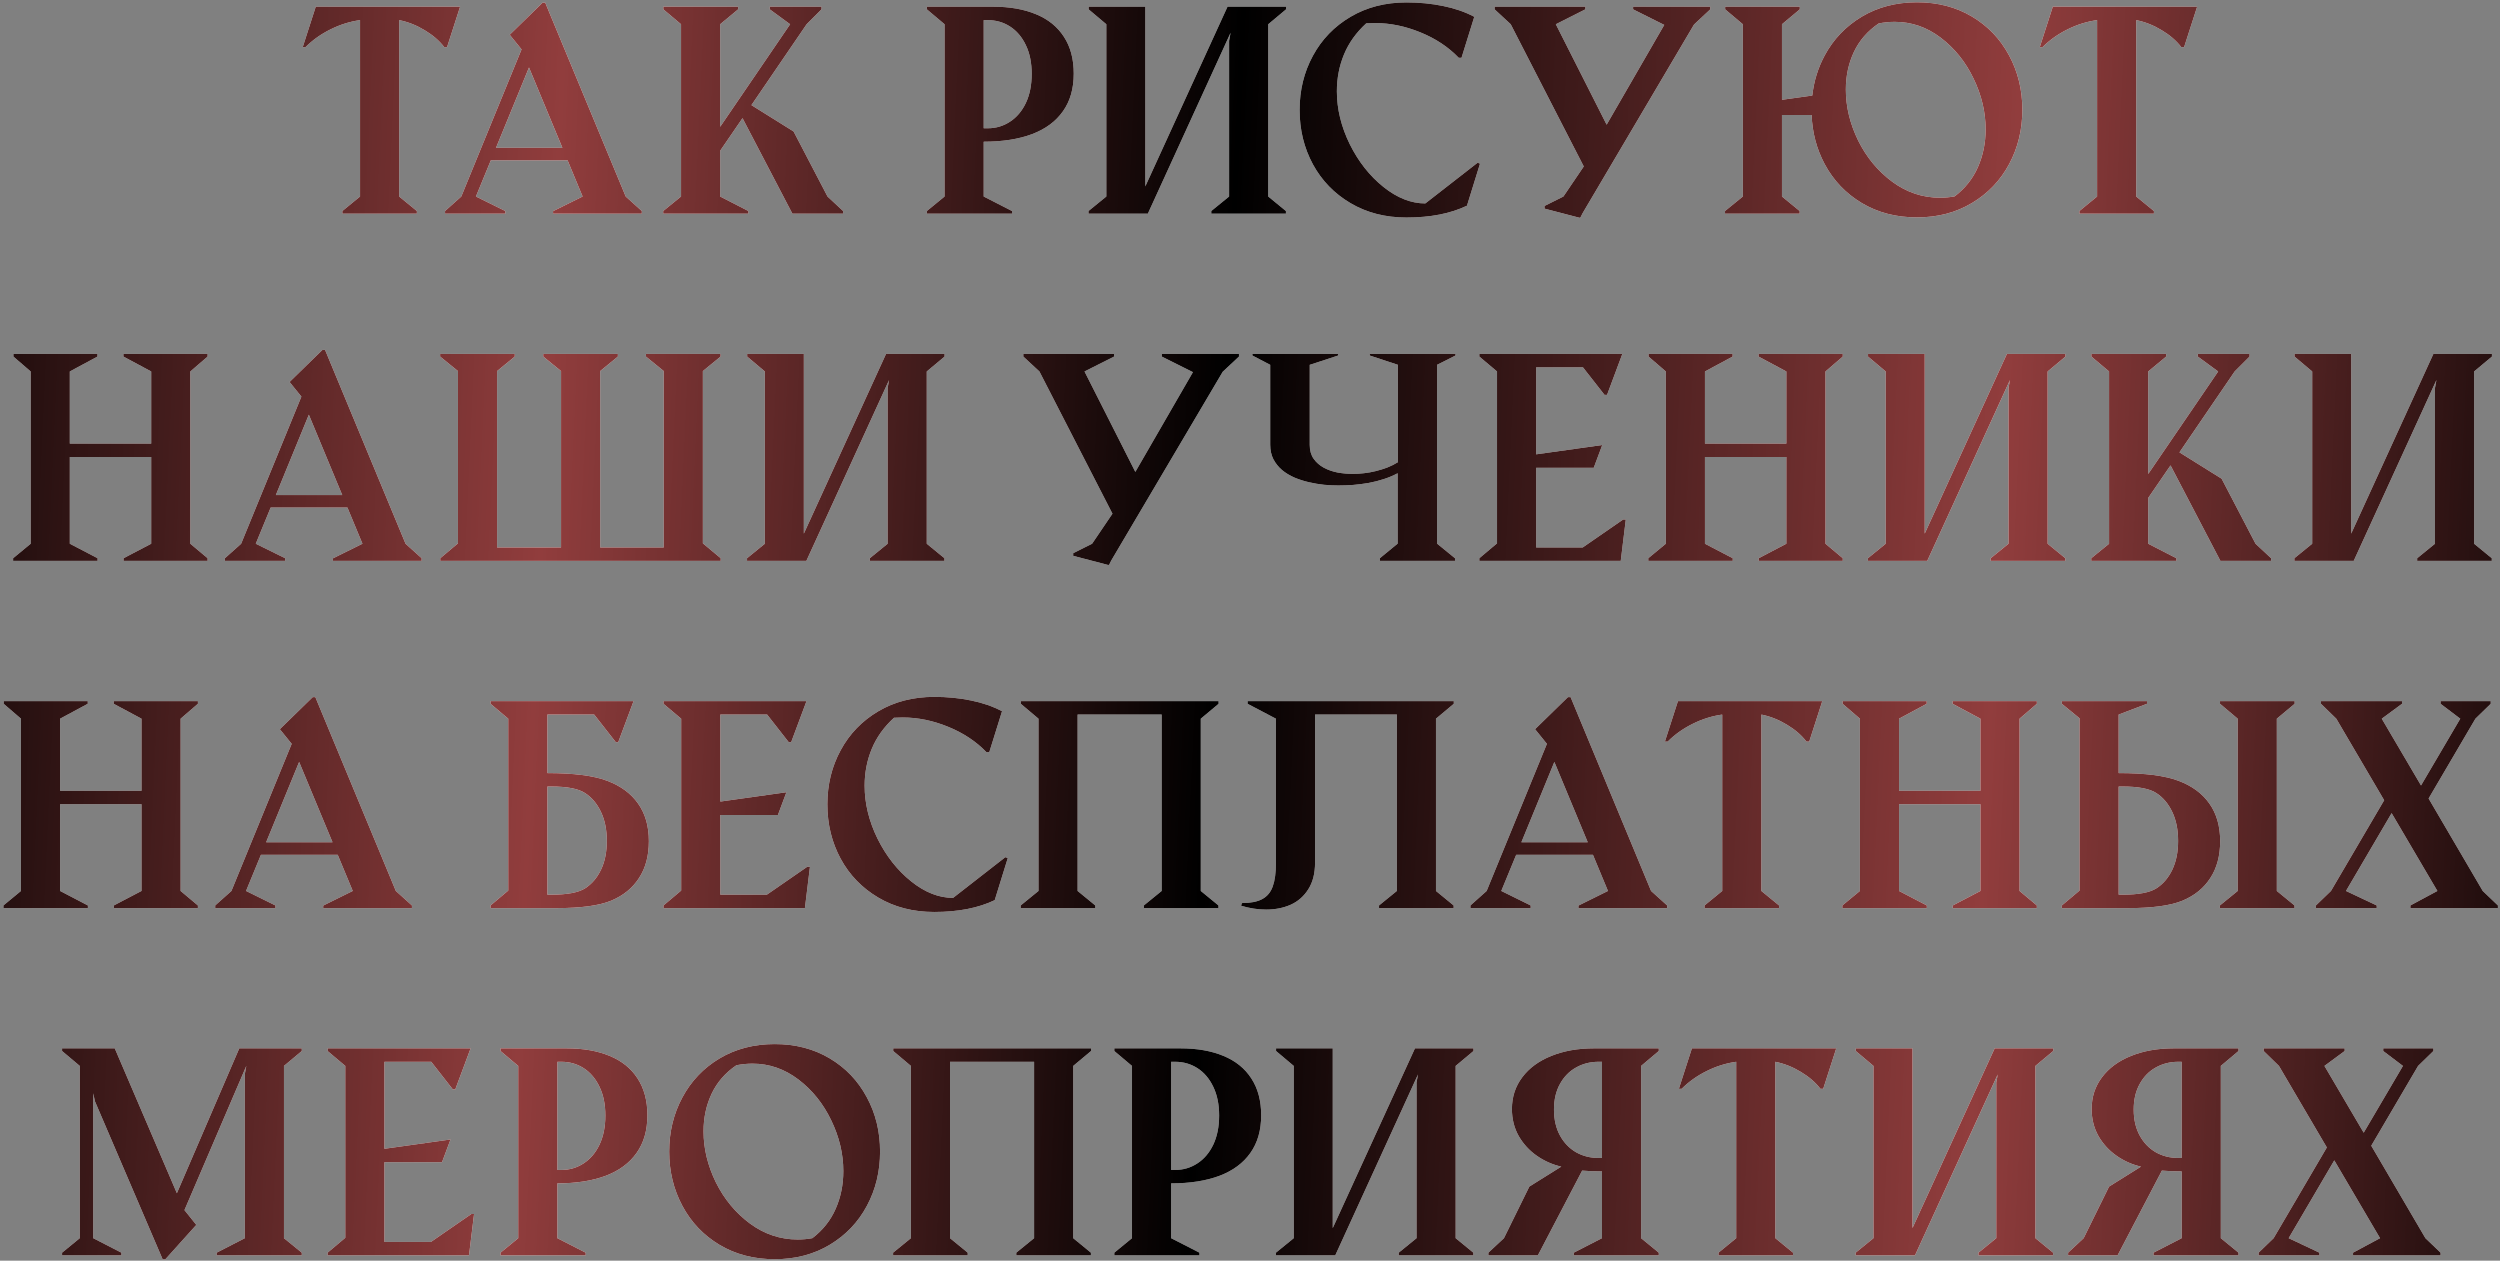
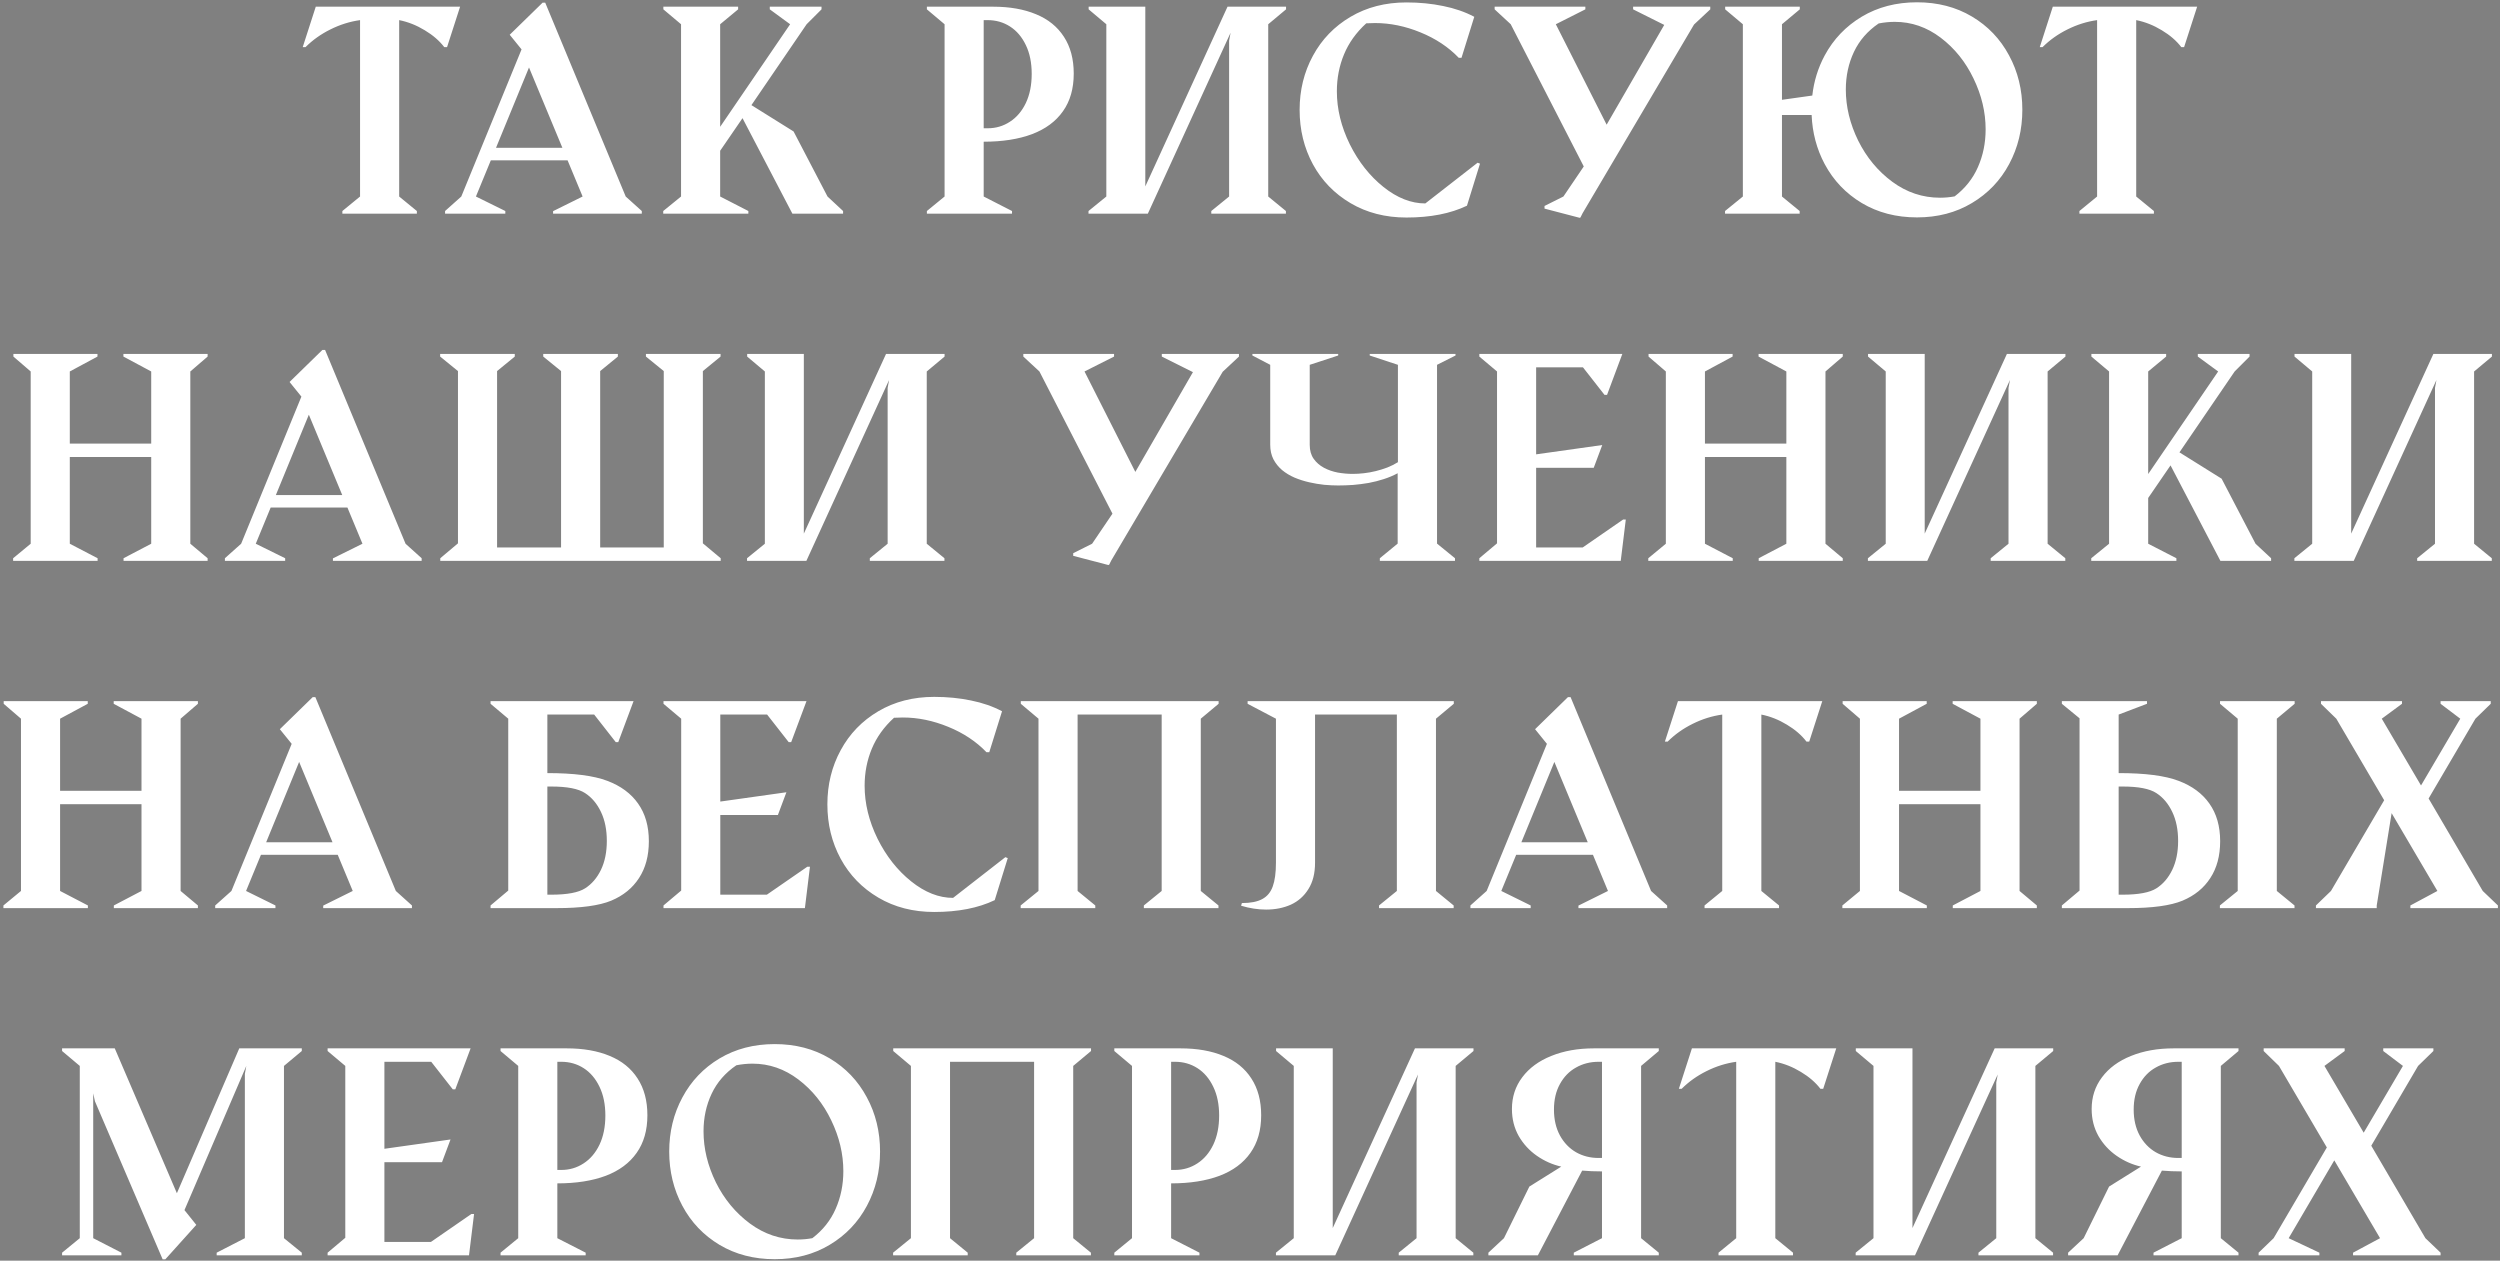
<svg xmlns="http://www.w3.org/2000/svg" width="468" height="236" viewBox="0 0 468 236" fill="none">
  <rect x="0" y="0" width="468" height="236" fill="#808080" stroke="none" />
-   <path d="M64.091 39.502L67.403 36.788V3.767C65.494 4.033 63.643 4.614 61.85 5.51C60.074 6.39 58.522 7.494 57.193 8.822H56.67L59.111 1.252H86.13L83.689 8.822H83.166C82.253 7.627 81.033 6.573 79.506 5.66C77.978 4.73 76.385 4.099 74.725 3.767V36.788L78.037 39.502V40H64.091V39.502ZM83.316 39.502L86.354 36.788L97.635 9.246L95.418 6.506L101.569 0.505H102.067L117.133 36.788L120.146 39.502V40H103.537V39.527L109.065 36.788L106.251 30.014H91.882L89.093 36.788L94.597 39.502V40H83.316V39.502ZM105.28 27.673L99.029 12.632L92.853 27.673H105.28ZM124.156 39.502L127.493 36.788V4.539L124.181 1.75V1.252H138.176V1.75L134.814 4.539V23.739L147.913 4.539L144.103 1.75V1.252H153.79V1.75L151 4.539L140.666 19.68L148.56 24.61L154.91 36.788L157.824 39.502V40H148.336L138.998 22.12L134.814 28.221V36.788L140.093 39.502V40H124.156V39.502ZM173.512 39.502L176.824 36.788V4.539L173.512 1.75V1.252H185.889C189.01 1.252 191.699 1.725 193.957 2.671C196.215 3.601 197.95 5.004 199.162 6.88C200.39 8.756 201.004 11.055 201.004 13.778C201.004 16.584 200.332 18.933 198.987 20.825C197.659 22.718 195.733 24.145 193.21 25.108C190.687 26.055 187.665 26.528 184.146 26.528V36.788L189.45 39.502V40H173.512V39.502ZM184.893 24.013C186.42 24.013 187.806 23.606 189.051 22.793C190.313 21.979 191.309 20.809 192.04 19.281C192.77 17.737 193.135 15.919 193.135 13.828C193.135 11.752 192.77 9.959 192.04 8.449C191.309 6.921 190.321 5.759 189.076 4.962C187.831 4.166 186.437 3.767 184.893 3.767H184.146V24.013H184.893ZM203.769 39.502L207.105 36.788V4.539L203.793 1.75V1.252H214.402V34.895L229.792 1.252H240.749V1.75L237.412 4.539V36.788L240.724 39.502V40H226.753V39.502L230.09 36.788V7.627L230.364 6.133L214.875 40H203.769V39.502ZM263.285 40.722C259.351 40.722 255.864 39.826 252.826 38.033C249.788 36.24 247.439 33.816 245.779 30.761C244.119 27.69 243.289 24.295 243.289 20.576C243.289 16.874 244.119 13.496 245.779 10.441C247.439 7.37 249.788 4.938 252.826 3.145C255.864 1.352 259.351 0.455 263.285 0.455C265.726 0.455 268.017 0.679 270.158 1.127C272.316 1.559 274.259 2.231 275.985 3.145L273.595 10.815H273.072C271.146 8.806 268.755 7.22 265.9 6.058C263.061 4.896 260.23 4.315 257.408 4.315C256.943 4.315 256.396 4.332 255.765 4.365C253.889 6.075 252.502 8.009 251.606 10.167C250.709 12.325 250.261 14.633 250.261 17.09C250.261 20.41 251.066 23.714 252.677 27.001C254.304 30.271 256.404 32.936 258.977 34.995C261.55 37.053 264.165 38.083 266.821 38.083L276.608 30.462L277.056 30.637L274.616 38.506C271.544 39.983 267.768 40.722 263.285 40.722ZM282.809 4.539L279.795 1.75V1.252H296.779V1.75L291.25 4.539L300.763 23.34L311.546 4.664L305.719 1.75V1.252H320.162V1.75L317.124 4.589L296.256 39.925L295.857 40.722L295.708 40.772L289.134 39.054V38.556L292.67 36.788L296.48 31.16L282.809 4.539ZM322.926 39.502L326.263 36.788V4.539L322.951 1.75V1.252H336.921V1.75L333.584 4.539V18.684L339.262 17.887C339.561 15.214 340.333 12.715 341.578 10.391C343.222 7.336 345.538 4.913 348.526 3.12C351.531 1.327 354.976 0.43 358.86 0.43C362.729 0.43 366.157 1.318 369.145 3.095C372.133 4.871 374.449 7.295 376.093 10.366C377.753 13.421 378.583 16.816 378.583 20.551C378.583 24.253 377.761 27.64 376.118 30.711C374.474 33.783 372.15 36.215 369.145 38.008C366.157 39.801 362.729 40.697 358.86 40.697C354.976 40.697 351.531 39.801 348.526 38.008C345.538 36.215 343.222 33.783 341.578 30.711C340.084 27.906 339.271 24.843 339.138 21.523H333.584V36.788L336.896 39.502V40H322.926V39.502ZM365.908 36.763C367.867 35.269 369.319 33.442 370.266 31.284C371.229 29.109 371.71 26.752 371.71 24.212C371.71 20.991 370.955 17.82 369.444 14.699C367.95 11.578 365.899 9.03 363.293 7.054C360.687 5.079 357.823 4.091 354.702 4.091C353.722 4.091 352.718 4.19 351.688 4.39C349.613 5.801 348.069 7.577 347.057 9.719C346.044 11.86 345.538 14.21 345.538 16.766C345.538 19.987 346.31 23.174 347.854 26.329C349.414 29.466 351.539 32.031 354.229 34.023C356.935 36.016 359.915 37.012 363.168 37.012C364.098 37.012 365.011 36.929 365.908 36.763ZM389.266 39.502L392.578 36.788V3.767C390.669 4.033 388.818 4.614 387.025 5.51C385.249 6.39 383.696 7.494 382.368 8.822H381.845L384.286 1.252H411.305L408.864 8.822H408.341C407.428 7.627 406.208 6.573 404.681 5.66C403.153 4.73 401.56 4.099 399.899 3.767V36.788L403.211 39.502V40H389.266V39.502ZM2.458 104.502L5.745 101.788V69.539L2.508 66.75V66.252H18.246V66.75L13.066 69.539V83.036H28.307V69.539L23.102 66.75V66.252H38.865V66.75L35.628 69.539V101.788L38.865 104.502V105H23.127V104.502L28.307 101.788V85.551H13.066V101.788L18.271 104.502V105H2.458V104.502ZM42.102 104.502L45.141 101.788L56.421 74.246L54.205 71.506L60.356 65.505H60.854L75.92 101.788L78.933 104.502V105H62.323V104.527L67.852 101.788L65.038 95.014H50.669L47.88 101.788L53.383 104.502V105H42.102V104.502ZM64.066 92.673L57.816 77.632L51.64 92.673H64.066ZM82.394 66.75V66.252H96.365V66.75L93.053 69.464V102.485H105.031V69.464L101.694 66.75V66.252H115.664V66.75L112.352 69.464V102.485H124.255V69.464L120.918 66.75V66.252H134.889V66.75L131.577 69.464V101.713L134.914 104.502V105H82.419V104.502L85.731 101.713V69.464L82.394 66.75ZM139.844 104.502L143.181 101.788V69.539L139.869 66.75V66.252H150.478V99.895L165.867 66.252H176.824V66.75L173.487 69.539V101.788L176.799 104.502V105H162.829V104.502L166.166 101.788V72.627L166.44 71.133L150.951 105H139.844V104.502ZM194.58 69.539L191.566 66.75V66.252H208.55V66.75L203.021 69.539L212.534 88.34L223.317 69.664L217.49 66.75V66.252H231.933V66.75L228.895 69.589L208.027 104.925L207.628 105.722L207.479 105.772L200.905 104.054V103.556L204.441 101.788L208.251 96.16L194.58 69.539ZM269.013 101.763L272.375 104.502V105H258.305V104.502L261.642 101.763V88.589C260.845 89.021 259.981 89.386 259.052 89.685C258.139 89.984 257.192 90.225 256.213 90.407C255.25 90.573 254.279 90.698 253.299 90.781C252.336 90.847 251.407 90.88 250.51 90.88C249.713 90.88 248.842 90.839 247.896 90.756C246.966 90.656 246.028 90.499 245.082 90.283C244.135 90.067 243.222 89.776 242.342 89.411C241.462 89.029 240.682 88.556 240.001 87.992C239.337 87.427 238.798 86.755 238.383 85.975C237.984 85.194 237.785 84.281 237.785 83.235V68.294L234.448 66.551V66.252H250.51V66.551L245.181 68.294V83.285C245.181 84.331 245.43 85.203 245.928 85.9C246.426 86.597 247.065 87.153 247.846 87.568C248.626 87.983 249.489 88.282 250.436 88.465C251.398 88.631 252.328 88.714 253.225 88.714C253.889 88.714 254.586 88.672 255.316 88.589C256.063 88.506 256.802 88.374 257.533 88.191C258.28 88.008 259.002 87.784 259.699 87.519C260.413 87.236 261.077 86.904 261.691 86.522V68.294L256.412 66.551V66.252H272.474V66.551L269.013 68.294V101.763ZM276.932 104.502L280.244 101.713V69.539L276.932 66.75V66.252H303.702L300.838 73.922H300.365L296.331 68.767H287.565V85.053L299.941 83.31L298.348 87.568H287.565V102.485H296.281L303.851 97.255H304.349L303.403 105H276.932V104.502ZM308.558 104.502L311.845 101.788V69.539L308.607 66.75V66.252H324.346V66.75L319.166 69.539V83.036H334.406V69.539L329.202 66.75V66.252H344.965V66.75L341.728 69.539V101.788L344.965 104.502V105H329.227V104.502L334.406 101.788V85.551H319.166V101.788L324.371 104.502V105H308.558V104.502ZM349.671 104.502L353.008 101.788V69.539L349.696 66.75V66.252H360.305V99.895L375.694 66.252H386.651V66.75L383.314 69.539V101.788L386.626 104.502V105H372.656V104.502L375.993 101.788V72.627L376.267 71.133L360.778 105H349.671V104.502ZM391.482 104.502L394.819 101.788V69.539L391.507 66.75V66.252H405.502V66.75L402.141 69.539V88.739L415.239 69.539L411.429 66.75V66.252H421.116V66.75L418.327 69.539L407.993 84.68L415.887 89.61L422.237 101.788L425.15 104.502V105H415.663L406.324 87.12L402.141 93.221V101.788L407.42 104.502V105H391.482V104.502ZM429.508 104.502L432.845 101.788V69.539L429.533 66.75V66.252H440.142V99.895L455.531 66.252H466.488V66.75L463.151 69.539V101.788L466.463 104.502V105H452.493V104.502L455.83 101.788V72.627L456.104 71.133L440.615 105H429.508V104.502ZM0.64 169.502L3.927 166.788V134.539L0.69 131.75V131.252H16.428V131.75L11.248 134.539V148.036H26.489V134.539L21.284 131.75V131.252H37.047V131.75L33.81 134.539V166.788L37.047 169.502V170H21.309V169.502L26.489 166.788V150.551H11.248V166.788L16.453 169.502V170H0.64V169.502ZM40.285 169.502L43.323 166.788L54.603 139.246L52.387 136.506L58.538 130.505H59.036L74.102 166.788L77.115 169.502V170H60.505V169.527L66.034 166.788L63.22 160.014H48.851L46.062 166.788L51.565 169.502V170H40.285V169.502ZM62.248 157.673L55.998 142.632L49.822 157.673H62.248ZM91.832 131.252H118.603L115.739 138.922H115.266L111.231 133.767H102.466V144.724C107.413 144.724 111.148 145.206 113.672 146.168C116.195 147.115 118.121 148.534 119.449 150.427C120.794 152.319 121.466 154.668 121.466 157.474C121.466 160.197 120.852 162.496 119.624 164.372C118.412 166.248 116.677 167.659 114.419 168.605C112.161 169.535 108.758 170 104.209 170H91.832V169.502L95.144 166.713V134.539L91.832 131.75V131.252ZM103.213 147.239H102.466V167.485H103.213C106.185 167.485 108.293 167.086 109.538 166.29C110.783 165.493 111.771 164.339 112.501 162.828C113.232 161.301 113.597 159.5 113.597 157.424C113.597 155.333 113.232 153.523 112.501 151.996C111.771 150.452 110.775 149.273 109.513 148.459C108.268 147.646 106.168 147.239 103.213 147.239ZM124.206 169.502L127.518 166.713V134.539L124.206 131.75V131.252H150.976L148.112 138.922H147.639L143.604 133.767H134.839V150.053L147.215 148.31L145.622 152.568H134.839V167.485H143.555L151.125 162.255H151.623L150.677 170H124.206V169.502ZM174.882 170.722C170.947 170.722 167.461 169.826 164.423 168.033C161.385 166.24 159.036 163.816 157.375 160.761C155.715 157.69 154.885 154.295 154.885 150.576C154.885 146.874 155.715 143.496 157.375 140.441C159.036 137.37 161.385 134.938 164.423 133.145C167.461 131.352 170.947 130.455 174.882 130.455C177.322 130.455 179.613 130.679 181.755 131.127C183.913 131.559 185.855 132.231 187.582 133.145L185.191 140.814H184.668C182.743 138.806 180.352 137.22 177.497 136.058C174.658 134.896 171.827 134.315 169.005 134.315C168.54 134.315 167.992 134.332 167.361 134.365C165.485 136.075 164.099 138.009 163.203 140.167C162.306 142.325 161.858 144.633 161.858 147.09C161.858 150.41 162.663 153.714 164.273 157.001C165.9 160.271 168 162.936 170.574 164.995C173.147 167.053 175.762 168.083 178.418 168.083L188.205 160.462L188.653 160.637L186.212 168.506C183.141 169.983 179.364 170.722 174.882 170.722ZM191.068 169.502L194.405 166.788V134.539L191.093 131.75V131.252H228.123V131.75L224.786 134.539V166.788L228.098 169.502V170H214.128V169.502L217.465 166.788V133.767H201.727V166.788L205.039 169.502V170H191.068V169.502ZM258.155 169.502L261.492 166.788V133.767H246.177V161.508C246.177 163.484 245.762 165.127 244.932 166.439C244.119 167.75 243.023 168.722 241.645 169.353C240.267 169.967 238.723 170.274 237.013 170.274C235.486 170.274 233.925 170.033 232.332 169.552L232.481 169.054C234.108 169.054 235.378 168.805 236.291 168.307C237.221 167.809 237.876 167.02 238.258 165.941C238.657 164.845 238.856 163.368 238.856 161.508V134.539L233.552 131.75V131.252H272.15V131.75L268.813 134.539V166.788L272.125 169.502V170H258.155V169.502ZM275.263 169.502L278.301 166.788L289.582 139.246L287.366 136.506L293.517 130.505H294.015L309.081 166.788L312.094 169.502V170H295.484V169.527L301.012 166.788L298.198 160.014H283.83L281.041 166.788L286.544 169.502V170H275.263V169.502ZM297.227 157.673L290.977 142.632L284.801 157.673H297.227ZM319.091 169.502L322.403 166.788V133.767C320.494 134.033 318.643 134.614 316.85 135.51C315.074 136.39 313.521 137.494 312.193 138.822H311.67L314.111 131.252H341.13L338.689 138.822H338.167C337.253 137.627 336.033 136.573 334.506 135.66C332.979 134.73 331.385 134.099 329.725 133.767V166.788L333.037 169.502V170H319.091V169.502ZM344.89 169.502L348.177 166.788V134.539L344.94 131.75V131.252H360.678V131.75L355.499 134.539V148.036H370.739V134.539L365.534 131.75V131.252H381.297V131.75L378.06 134.539V166.788L381.297 169.502V170H365.559V169.502L370.739 166.788V150.551H355.499V166.788L360.703 169.502V170H344.89V169.502ZM415.563 169.502L418.9 166.788V134.539L415.588 131.75V131.252H429.558V131.75L426.221 134.539V166.788L429.533 169.502V170H415.563V169.502ZM385.979 131.75V131.252H401.917V131.75L396.612 133.767V144.724C401.56 144.724 405.295 145.206 407.818 146.168C410.342 147.115 412.268 148.534 413.596 150.427C414.94 152.319 415.613 154.668 415.613 157.474C415.613 160.197 414.999 162.496 413.77 164.372C412.558 166.248 410.823 167.659 408.565 168.605C406.308 169.535 402.904 170 398.355 170H385.979V169.502L389.291 166.713V134.464L385.979 131.75ZM397.359 147.239H396.612V167.485H397.359C400.331 167.485 402.439 167.086 403.685 166.29C404.93 165.493 405.917 164.339 406.648 162.828C407.378 161.301 407.744 159.5 407.744 157.424C407.744 155.333 407.378 153.523 406.648 151.996C405.917 150.452 404.921 149.273 403.66 148.459C402.415 147.646 400.314 147.239 397.359 147.239ZM433.542 169.502L436.356 166.788L446.317 149.804L437.353 134.539L434.489 131.75V131.252H449.654V131.75L445.869 134.539L453.215 147.04L460.562 134.539L456.876 131.75V131.252H466.264V131.75L463.4 134.539L454.635 149.48L464.77 166.788L467.609 169.502V170H451.223V169.502L456.278 166.788L447.712 152.22L439.17 166.788L444.923 169.502V170H433.542V169.502ZM17.773 206.163L17.449 204.669V231.788L22.729 234.502V235H11.622V234.502L14.934 231.788V199.539L11.622 196.75V196.252H21.483L33.113 223.371L44.792 196.252H56.496V196.75L53.159 199.539V231.788L56.496 234.502V235H40.559V234.502L45.838 231.788V201.033L46.112 199.539L34.532 226.533L36.748 229.297L30.946 235.747H30.448L17.773 206.163ZM61.327 234.502L64.639 231.713V199.539L61.327 196.75V196.252H88.097L85.233 203.922H84.76L80.726 198.767H71.96V215.053L84.337 213.31L82.743 217.568H71.96V232.485H80.676L88.247 227.255H88.745L87.798 235H61.327V234.502ZM93.7 234.502L97.012 231.788V199.539L93.7 196.75V196.252H106.077C109.198 196.252 111.887 196.725 114.145 197.671C116.403 198.601 118.138 200.004 119.35 201.88C120.578 203.756 121.192 206.055 121.192 208.778C121.192 211.583 120.52 213.933 119.175 215.825C117.847 217.718 115.921 219.146 113.398 220.108C110.875 221.055 107.853 221.528 104.333 221.528V231.788L109.638 234.502V235H93.7V234.502ZM105.081 219.013C106.608 219.013 107.994 218.606 109.239 217.792C110.501 216.979 111.497 215.809 112.228 214.281C112.958 212.737 113.323 210.919 113.323 208.828C113.323 206.752 112.958 204.959 112.228 203.449C111.497 201.921 110.509 200.759 109.264 199.962C108.019 199.166 106.625 198.767 105.081 198.767H104.333V219.013H105.081ZM145.024 235.722C141.139 235.722 137.694 234.826 134.689 233.033C131.701 231.24 129.385 228.808 127.742 225.736C126.098 222.665 125.276 219.278 125.276 215.576C125.276 211.874 126.098 208.496 127.742 205.441C129.385 202.37 131.701 199.938 134.689 198.145C137.694 196.352 141.139 195.455 145.024 195.455C148.892 195.455 152.32 196.343 155.309 198.12C158.297 199.896 160.613 202.32 162.256 205.391C163.917 208.446 164.747 211.841 164.747 215.576C164.747 219.278 163.925 222.665 162.281 225.736C160.638 228.808 158.313 231.24 155.309 233.033C152.32 234.826 148.892 235.722 145.024 235.722ZM152.071 231.788C154.03 230.293 155.483 228.467 156.429 226.309C157.392 224.134 157.874 221.777 157.874 219.237C157.874 216.016 157.118 212.845 155.607 209.724C154.113 206.603 152.063 204.055 149.457 202.079C146.85 200.104 143.986 199.116 140.865 199.116C139.886 199.116 138.881 199.215 137.852 199.415C135.777 200.826 134.233 202.602 133.22 204.744C132.208 206.885 131.701 209.234 131.701 211.791C131.701 215.012 132.473 218.199 134.017 221.354C135.578 224.491 137.703 227.056 140.392 229.048C143.098 231.041 146.078 232.037 149.332 232.037C150.262 232.037 151.175 231.954 152.071 231.788ZM167.187 234.502L170.524 231.788V199.539L167.212 196.75V196.252H204.242V196.75L200.905 199.539V231.788L204.217 234.502V235H190.247V234.502L193.583 231.788V198.767H177.845V231.788L181.157 234.502V235H167.187V234.502ZM208.6 234.502L211.912 231.788V199.539L208.6 196.75V196.252H220.976C224.097 196.252 226.787 196.725 229.044 197.671C231.302 198.601 233.037 200.004 234.249 201.88C235.478 203.756 236.092 206.055 236.092 208.778C236.092 211.583 235.419 213.933 234.075 215.825C232.747 217.718 230.821 219.146 228.297 220.108C225.774 221.055 222.752 221.528 219.233 221.528V231.788L224.537 234.502V235H208.6V234.502ZM219.98 219.013C221.507 219.013 222.894 218.606 224.139 217.792C225.4 216.979 226.396 215.809 227.127 214.281C227.857 212.737 228.223 210.919 228.223 208.828C228.223 206.752 227.857 204.959 227.127 203.449C226.396 201.921 225.409 200.759 224.164 199.962C222.918 199.166 221.524 198.767 219.98 198.767H219.233V219.013H219.98ZM238.856 234.502L242.193 231.788V199.539L238.881 196.75V196.252H249.489V229.895L264.879 196.252H275.836V196.75L272.499 199.539V231.788L275.811 234.502V235H261.841V234.502L265.178 231.788V202.627L265.452 201.133L249.962 235H238.856V234.502ZM310.525 234.502V235H294.612V234.502L299.892 231.788V219.287C298.58 219.287 297.343 219.237 296.181 219.137L287.889 235H278.625V234.502L281.539 231.788L286.295 222.125L292.271 218.39C290.645 218.025 289.125 217.353 287.714 216.373C286.303 215.394 285.166 214.157 284.303 212.663C283.456 211.152 283.033 209.467 283.033 207.607C283.033 205.35 283.68 203.366 284.975 201.656C286.27 199.929 288.08 198.601 290.404 197.671C292.728 196.725 295.393 196.252 298.397 196.252H310.525V196.75L307.213 199.539V231.788L310.525 234.502ZM299.244 216.771H299.892V198.767H299.244C297.7 198.767 296.297 199.124 295.036 199.838C293.774 200.535 292.77 201.564 292.022 202.926C291.275 204.271 290.902 205.864 290.902 207.707C290.902 209.566 291.275 211.185 292.022 212.563C292.77 213.924 293.774 214.97 295.036 215.701C296.297 216.415 297.7 216.771 299.244 216.771ZM321.706 234.502L325.018 231.788V198.767C323.109 199.033 321.258 199.614 319.465 200.51C317.688 201.39 316.136 202.494 314.808 203.822H314.285L316.726 196.252H343.745L341.304 203.822H340.781C339.868 202.627 338.648 201.573 337.121 200.66C335.593 199.73 334 199.099 332.339 198.767V231.788L335.651 234.502V235H321.706V234.502ZM347.38 234.502L350.717 231.788V199.539L347.405 196.75V196.252H358.014V229.895L373.403 196.252H384.36V196.75L381.023 199.539V231.788L384.335 234.502V235H370.365V234.502L373.702 231.788V202.627L373.976 201.133L358.487 235H347.38V234.502ZM419.049 234.502V235H403.137V234.502L408.416 231.788V219.287C407.104 219.287 405.868 219.237 404.706 219.137L396.413 235H387.149V234.502L390.063 231.788L394.819 222.125L400.796 218.39C399.169 218.025 397.65 217.353 396.239 216.373C394.828 215.394 393.69 214.157 392.827 212.663C391.98 211.152 391.557 209.467 391.557 207.607C391.557 205.35 392.205 203.366 393.5 201.656C394.794 199.929 396.604 198.601 398.928 197.671C401.252 196.725 403.917 196.252 406.922 196.252H419.049V196.75L415.737 199.539V231.788L419.049 234.502ZM407.769 216.771H408.416V198.767H407.769C406.225 198.767 404.822 199.124 403.56 199.838C402.298 200.535 401.294 201.564 400.547 202.926C399.8 204.271 399.426 205.864 399.426 207.707C399.426 209.566 399.8 211.185 400.547 212.563C401.294 213.924 402.298 214.97 403.56 215.701C404.822 216.415 406.225 216.771 407.769 216.771ZM422.81 234.502L425.624 231.788L435.584 214.804L426.62 199.539L423.756 196.75V196.252H438.921V196.75L435.136 199.539L442.482 212.04L449.829 199.539L446.143 196.75V196.252H455.531V196.75L452.667 199.539L443.902 214.48L454.037 231.788L456.876 234.502V235H440.49V234.502L445.545 231.788L436.979 217.22L428.438 231.788L434.19 234.502V235H422.81V234.502Z" fill="white" />
-   <path d="M64.091 39.502L67.403 36.788V3.767C65.494 4.033 63.643 4.614 61.85 5.51C60.074 6.39 58.522 7.494 57.193 8.822H56.67L59.111 1.252H86.13L83.689 8.822H83.166C82.253 7.627 81.033 6.573 79.506 5.66C77.978 4.73 76.385 4.099 74.725 3.767V36.788L78.037 39.502V40H64.091V39.502ZM83.316 39.502L86.354 36.788L97.635 9.246L95.418 6.506L101.569 0.505H102.067L117.133 36.788L120.146 39.502V40H103.537V39.527L109.065 36.788L106.251 30.014H91.882L89.093 36.788L94.597 39.502V40H83.316V39.502ZM105.28 27.673L99.029 12.632L92.853 27.673H105.28ZM124.156 39.502L127.493 36.788V4.539L124.181 1.75V1.252H138.176V1.75L134.814 4.539V23.739L147.913 4.539L144.103 1.75V1.252H153.79V1.75L151 4.539L140.666 19.68L148.56 24.61L154.91 36.788L157.824 39.502V40H148.336L138.998 22.12L134.814 28.221V36.788L140.093 39.502V40H124.156V39.502ZM173.512 39.502L176.824 36.788V4.539L173.512 1.75V1.252H185.889C189.01 1.252 191.699 1.725 193.957 2.671C196.215 3.601 197.95 5.004 199.162 6.88C200.39 8.756 201.004 11.055 201.004 13.778C201.004 16.584 200.332 18.933 198.987 20.825C197.659 22.718 195.733 24.145 193.21 25.108C190.687 26.055 187.665 26.528 184.146 26.528V36.788L189.45 39.502V40H173.512V39.502ZM184.893 24.013C186.42 24.013 187.806 23.606 189.051 22.793C190.313 21.979 191.309 20.809 192.04 19.281C192.77 17.737 193.135 15.919 193.135 13.828C193.135 11.752 192.77 9.959 192.04 8.449C191.309 6.921 190.321 5.759 189.076 4.962C187.831 4.166 186.437 3.767 184.893 3.767H184.146V24.013H184.893ZM203.769 39.502L207.105 36.788V4.539L203.793 1.75V1.252H214.402V34.895L229.792 1.252H240.749V1.75L237.412 4.539V36.788L240.724 39.502V40H226.753V39.502L230.09 36.788V7.627L230.364 6.133L214.875 40H203.769V39.502ZM263.285 40.722C259.351 40.722 255.864 39.826 252.826 38.033C249.788 36.24 247.439 33.816 245.779 30.761C244.119 27.69 243.289 24.295 243.289 20.576C243.289 16.874 244.119 13.496 245.779 10.441C247.439 7.37 249.788 4.938 252.826 3.145C255.864 1.352 259.351 0.455 263.285 0.455C265.726 0.455 268.017 0.679 270.158 1.127C272.316 1.559 274.259 2.231 275.985 3.145L273.595 10.815H273.072C271.146 8.806 268.755 7.22 265.9 6.058C263.061 4.896 260.23 4.315 257.408 4.315C256.943 4.315 256.396 4.332 255.765 4.365C253.889 6.075 252.502 8.009 251.606 10.167C250.709 12.325 250.261 14.633 250.261 17.09C250.261 20.41 251.066 23.714 252.677 27.001C254.304 30.271 256.404 32.936 258.977 34.995C261.55 37.053 264.165 38.083 266.821 38.083L276.608 30.462L277.056 30.637L274.616 38.506C271.544 39.983 267.768 40.722 263.285 40.722ZM282.809 4.539L279.795 1.75V1.252H296.779V1.75L291.25 4.539L300.763 23.34L311.546 4.664L305.719 1.75V1.252H320.162V1.75L317.124 4.589L296.256 39.925L295.857 40.722L295.708 40.772L289.134 39.054V38.556L292.67 36.788L296.48 31.16L282.809 4.539ZM322.926 39.502L326.263 36.788V4.539L322.951 1.75V1.252H336.921V1.75L333.584 4.539V18.684L339.262 17.887C339.561 15.214 340.333 12.715 341.578 10.391C343.222 7.336 345.538 4.913 348.526 3.12C351.531 1.327 354.976 0.43 358.86 0.43C362.729 0.43 366.157 1.318 369.145 3.095C372.133 4.871 374.449 7.295 376.093 10.366C377.753 13.421 378.583 16.816 378.583 20.551C378.583 24.253 377.761 27.64 376.118 30.711C374.474 33.783 372.15 36.215 369.145 38.008C366.157 39.801 362.729 40.697 358.86 40.697C354.976 40.697 351.531 39.801 348.526 38.008C345.538 36.215 343.222 33.783 341.578 30.711C340.084 27.906 339.271 24.843 339.138 21.523H333.584V36.788L336.896 39.502V40H322.926V39.502ZM365.908 36.763C367.867 35.269 369.319 33.442 370.266 31.284C371.229 29.109 371.71 26.752 371.71 24.212C371.71 20.991 370.955 17.82 369.444 14.699C367.95 11.578 365.899 9.03 363.293 7.054C360.687 5.079 357.823 4.091 354.702 4.091C353.722 4.091 352.718 4.19 351.688 4.39C349.613 5.801 348.069 7.577 347.057 9.719C346.044 11.86 345.538 14.21 345.538 16.766C345.538 19.987 346.31 23.174 347.854 26.329C349.414 29.466 351.539 32.031 354.229 34.023C356.935 36.016 359.915 37.012 363.168 37.012C364.098 37.012 365.011 36.929 365.908 36.763ZM389.266 39.502L392.578 36.788V3.767C390.669 4.033 388.818 4.614 387.025 5.51C385.249 6.39 383.696 7.494 382.368 8.822H381.845L384.286 1.252H411.305L408.864 8.822H408.341C407.428 7.627 406.208 6.573 404.681 5.66C403.153 4.73 401.56 4.099 399.899 3.767V36.788L403.211 39.502V40H389.266V39.502ZM2.458 104.502L5.745 101.788V69.539L2.508 66.75V66.252H18.246V66.75L13.066 69.539V83.036H28.307V69.539L23.102 66.75V66.252H38.865V66.75L35.628 69.539V101.788L38.865 104.502V105H23.127V104.502L28.307 101.788V85.551H13.066V101.788L18.271 104.502V105H2.458V104.502ZM42.102 104.502L45.141 101.788L56.421 74.246L54.205 71.506L60.356 65.505H60.854L75.92 101.788L78.933 104.502V105H62.323V104.527L67.852 101.788L65.038 95.014H50.669L47.88 101.788L53.383 104.502V105H42.102V104.502ZM64.066 92.673L57.816 77.632L51.64 92.673H64.066ZM82.394 66.75V66.252H96.365V66.75L93.053 69.464V102.485H105.031V69.464L101.694 66.75V66.252H115.664V66.75L112.352 69.464V102.485H124.255V69.464L120.918 66.75V66.252H134.889V66.75L131.577 69.464V101.713L134.914 104.502V105H82.419V104.502L85.731 101.713V69.464L82.394 66.75ZM139.844 104.502L143.181 101.788V69.539L139.869 66.75V66.252H150.478V99.895L165.867 66.252H176.824V66.75L173.487 69.539V101.788L176.799 104.502V105H162.829V104.502L166.166 101.788V72.627L166.44 71.133L150.951 105H139.844V104.502ZM194.58 69.539L191.566 66.75V66.252H208.55V66.75L203.021 69.539L212.534 88.34L223.317 69.664L217.49 66.75V66.252H231.933V66.75L228.895 69.589L208.027 104.925L207.628 105.722L207.479 105.772L200.905 104.054V103.556L204.441 101.788L208.251 96.16L194.58 69.539ZM269.013 101.763L272.375 104.502V105H258.305V104.502L261.642 101.763V88.589C260.845 89.021 259.981 89.386 259.052 89.685C258.139 89.984 257.192 90.225 256.213 90.407C255.25 90.573 254.279 90.698 253.299 90.781C252.336 90.847 251.407 90.88 250.51 90.88C249.713 90.88 248.842 90.839 247.896 90.756C246.966 90.656 246.028 90.499 245.082 90.283C244.135 90.067 243.222 89.776 242.342 89.411C241.462 89.029 240.682 88.556 240.001 87.992C239.337 87.427 238.798 86.755 238.383 85.975C237.984 85.194 237.785 84.281 237.785 83.235V68.294L234.448 66.551V66.252H250.51V66.551L245.181 68.294V83.285C245.181 84.331 245.43 85.203 245.928 85.9C246.426 86.597 247.065 87.153 247.846 87.568C248.626 87.983 249.489 88.282 250.436 88.465C251.398 88.631 252.328 88.714 253.225 88.714C253.889 88.714 254.586 88.672 255.316 88.589C256.063 88.506 256.802 88.374 257.533 88.191C258.28 88.008 259.002 87.784 259.699 87.519C260.413 87.236 261.077 86.904 261.691 86.522V68.294L256.412 66.551V66.252H272.474V66.551L269.013 68.294V101.763ZM276.932 104.502L280.244 101.713V69.539L276.932 66.75V66.252H303.702L300.838 73.922H300.365L296.331 68.767H287.565V85.053L299.941 83.31L298.348 87.568H287.565V102.485H296.281L303.851 97.255H304.349L303.403 105H276.932V104.502ZM308.558 104.502L311.845 101.788V69.539L308.607 66.75V66.252H324.346V66.75L319.166 69.539V83.036H334.406V69.539L329.202 66.75V66.252H344.965V66.75L341.728 69.539V101.788L344.965 104.502V105H329.227V104.502L334.406 101.788V85.551H319.166V101.788L324.371 104.502V105H308.558V104.502ZM349.671 104.502L353.008 101.788V69.539L349.696 66.75V66.252H360.305V99.895L375.694 66.252H386.651V66.75L383.314 69.539V101.788L386.626 104.502V105H372.656V104.502L375.993 101.788V72.627L376.267 71.133L360.778 105H349.671V104.502ZM391.482 104.502L394.819 101.788V69.539L391.507 66.75V66.252H405.502V66.75L402.141 69.539V88.739L415.239 69.539L411.429 66.75V66.252H421.116V66.75L418.327 69.539L407.993 84.68L415.887 89.61L422.237 101.788L425.15 104.502V105H415.663L406.324 87.12L402.141 93.221V101.788L407.42 104.502V105H391.482V104.502ZM429.508 104.502L432.845 101.788V69.539L429.533 66.75V66.252H440.142V99.895L455.531 66.252H466.488V66.75L463.151 69.539V101.788L466.463 104.502V105H452.493V104.502L455.83 101.788V72.627L456.104 71.133L440.615 105H429.508V104.502ZM0.64 169.502L3.927 166.788V134.539L0.69 131.75V131.252H16.428V131.75L11.248 134.539V148.036H26.489V134.539L21.284 131.75V131.252H37.047V131.75L33.81 134.539V166.788L37.047 169.502V170H21.309V169.502L26.489 166.788V150.551H11.248V166.788L16.453 169.502V170H0.64V169.502ZM40.285 169.502L43.323 166.788L54.603 139.246L52.387 136.506L58.538 130.505H59.036L74.102 166.788L77.115 169.502V170H60.505V169.527L66.034 166.788L63.22 160.014H48.851L46.062 166.788L51.565 169.502V170H40.285V169.502ZM62.248 157.673L55.998 142.632L49.822 157.673H62.248ZM91.832 131.252H118.603L115.739 138.922H115.266L111.231 133.767H102.466V144.724C107.413 144.724 111.148 145.206 113.672 146.168C116.195 147.115 118.121 148.534 119.449 150.427C120.794 152.319 121.466 154.668 121.466 157.474C121.466 160.197 120.852 162.496 119.624 164.372C118.412 166.248 116.677 167.659 114.419 168.605C112.161 169.535 108.758 170 104.209 170H91.832V169.502L95.144 166.713V134.539L91.832 131.75V131.252ZM103.213 147.239H102.466V167.485H103.213C106.185 167.485 108.293 167.086 109.538 166.29C110.783 165.493 111.771 164.339 112.501 162.828C113.232 161.301 113.597 159.5 113.597 157.424C113.597 155.333 113.232 153.523 112.501 151.996C111.771 150.452 110.775 149.273 109.513 148.459C108.268 147.646 106.168 147.239 103.213 147.239ZM124.206 169.502L127.518 166.713V134.539L124.206 131.75V131.252H150.976L148.112 138.922H147.639L143.604 133.767H134.839V150.053L147.215 148.31L145.622 152.568H134.839V167.485H143.555L151.125 162.255H151.623L150.677 170H124.206V169.502ZM174.882 170.722C170.947 170.722 167.461 169.826 164.423 168.033C161.385 166.24 159.036 163.816 157.375 160.761C155.715 157.69 154.885 154.295 154.885 150.576C154.885 146.874 155.715 143.496 157.375 140.441C159.036 137.37 161.385 134.938 164.423 133.145C167.461 131.352 170.947 130.455 174.882 130.455C177.322 130.455 179.613 130.679 181.755 131.127C183.913 131.559 185.855 132.231 187.582 133.145L185.191 140.814H184.668C182.743 138.806 180.352 137.22 177.497 136.058C174.658 134.896 171.827 134.315 169.005 134.315C168.54 134.315 167.992 134.332 167.361 134.365C165.485 136.075 164.099 138.009 163.203 140.167C162.306 142.325 161.858 144.633 161.858 147.09C161.858 150.41 162.663 153.714 164.273 157.001C165.9 160.271 168 162.936 170.574 164.995C173.147 167.053 175.762 168.083 178.418 168.083L188.205 160.462L188.653 160.637L186.212 168.506C183.141 169.983 179.364 170.722 174.882 170.722ZM191.068 169.502L194.405 166.788V134.539L191.093 131.75V131.252H228.123V131.75L224.786 134.539V166.788L228.098 169.502V170H214.128V169.502L217.465 166.788V133.767H201.727V166.788L205.039 169.502V170H191.068V169.502ZM258.155 169.502L261.492 166.788V133.767H246.177V161.508C246.177 163.484 245.762 165.127 244.932 166.439C244.119 167.75 243.023 168.722 241.645 169.353C240.267 169.967 238.723 170.274 237.013 170.274C235.486 170.274 233.925 170.033 232.332 169.552L232.481 169.054C234.108 169.054 235.378 168.805 236.291 168.307C237.221 167.809 237.876 167.02 238.258 165.941C238.657 164.845 238.856 163.368 238.856 161.508V134.539L233.552 131.75V131.252H272.15V131.75L268.813 134.539V166.788L272.125 169.502V170H258.155V169.502ZM275.263 169.502L278.301 166.788L289.582 139.246L287.366 136.506L293.517 130.505H294.015L309.081 166.788L312.094 169.502V170H295.484V169.527L301.012 166.788L298.198 160.014H283.83L281.041 166.788L286.544 169.502V170H275.263V169.502ZM297.227 157.673L290.977 142.632L284.801 157.673H297.227ZM319.091 169.502L322.403 166.788V133.767C320.494 134.033 318.643 134.614 316.85 135.51C315.074 136.39 313.521 137.494 312.193 138.822H311.67L314.111 131.252H341.13L338.689 138.822H338.167C337.253 137.627 336.033 136.573 334.506 135.66C332.979 134.73 331.385 134.099 329.725 133.767V166.788L333.037 169.502V170H319.091V169.502ZM344.89 169.502L348.177 166.788V134.539L344.94 131.75V131.252H360.678V131.75L355.499 134.539V148.036H370.739V134.539L365.534 131.75V131.252H381.297V131.75L378.06 134.539V166.788L381.297 169.502V170H365.559V169.502L370.739 166.788V150.551H355.499V166.788L360.703 169.502V170H344.89V169.502ZM415.563 169.502L418.9 166.788V134.539L415.588 131.75V131.252H429.558V131.75L426.221 134.539V166.788L429.533 169.502V170H415.563V169.502ZM385.979 131.75V131.252H401.917V131.75L396.612 133.767V144.724C401.56 144.724 405.295 145.206 407.818 146.168C410.342 147.115 412.268 148.534 413.596 150.427C414.94 152.319 415.613 154.668 415.613 157.474C415.613 160.197 414.999 162.496 413.77 164.372C412.558 166.248 410.823 167.659 408.565 168.605C406.308 169.535 402.904 170 398.355 170H385.979V169.502L389.291 166.713V134.464L385.979 131.75ZM397.359 147.239H396.612V167.485H397.359C400.331 167.485 402.439 167.086 403.685 166.29C404.93 165.493 405.917 164.339 406.648 162.828C407.378 161.301 407.744 159.5 407.744 157.424C407.744 155.333 407.378 153.523 406.648 151.996C405.917 150.452 404.921 149.273 403.66 148.459C402.415 147.646 400.314 147.239 397.359 147.239ZM433.542 169.502L436.356 166.788L446.317 149.804L437.353 134.539L434.489 131.75V131.252H449.654V131.75L445.869 134.539L453.215 147.04L460.562 134.539L456.876 131.75V131.252H466.264V131.75L463.4 134.539L454.635 149.48L464.77 166.788L467.609 169.502V170H451.223V169.502L456.278 166.788L447.712 152.22L439.17 166.788L444.923 169.502V170H433.542V169.502ZM17.773 206.163L17.449 204.669V231.788L22.729 234.502V235H11.622V234.502L14.934 231.788V199.539L11.622 196.75V196.252H21.483L33.113 223.371L44.792 196.252H56.496V196.75L53.159 199.539V231.788L56.496 234.502V235H40.559V234.502L45.838 231.788V201.033L46.112 199.539L34.532 226.533L36.748 229.297L30.946 235.747H30.448L17.773 206.163ZM61.327 234.502L64.639 231.713V199.539L61.327 196.75V196.252H88.097L85.233 203.922H84.76L80.726 198.767H71.96V215.053L84.337 213.31L82.743 217.568H71.96V232.485H80.676L88.247 227.255H88.745L87.798 235H61.327V234.502ZM93.7 234.502L97.012 231.788V199.539L93.7 196.75V196.252H106.077C109.198 196.252 111.887 196.725 114.145 197.671C116.403 198.601 118.138 200.004 119.35 201.88C120.578 203.756 121.192 206.055 121.192 208.778C121.192 211.583 120.52 213.933 119.175 215.825C117.847 217.718 115.921 219.146 113.398 220.108C110.875 221.055 107.853 221.528 104.333 221.528V231.788L109.638 234.502V235H93.7V234.502ZM105.081 219.013C106.608 219.013 107.994 218.606 109.239 217.792C110.501 216.979 111.497 215.809 112.228 214.281C112.958 212.737 113.323 210.919 113.323 208.828C113.323 206.752 112.958 204.959 112.228 203.449C111.497 201.921 110.509 200.759 109.264 199.962C108.019 199.166 106.625 198.767 105.081 198.767H104.333V219.013H105.081ZM145.024 235.722C141.139 235.722 137.694 234.826 134.689 233.033C131.701 231.24 129.385 228.808 127.742 225.736C126.098 222.665 125.276 219.278 125.276 215.576C125.276 211.874 126.098 208.496 127.742 205.441C129.385 202.37 131.701 199.938 134.689 198.145C137.694 196.352 141.139 195.455 145.024 195.455C148.892 195.455 152.32 196.343 155.309 198.12C158.297 199.896 160.613 202.32 162.256 205.391C163.917 208.446 164.747 211.841 164.747 215.576C164.747 219.278 163.925 222.665 162.281 225.736C160.638 228.808 158.313 231.24 155.309 233.033C152.32 234.826 148.892 235.722 145.024 235.722ZM152.071 231.788C154.03 230.293 155.483 228.467 156.429 226.309C157.392 224.134 157.874 221.777 157.874 219.237C157.874 216.016 157.118 212.845 155.607 209.724C154.113 206.603 152.063 204.055 149.457 202.079C146.85 200.104 143.986 199.116 140.865 199.116C139.886 199.116 138.881 199.215 137.852 199.415C135.777 200.826 134.233 202.602 133.22 204.744C132.208 206.885 131.701 209.234 131.701 211.791C131.701 215.012 132.473 218.199 134.017 221.354C135.578 224.491 137.703 227.056 140.392 229.048C143.098 231.041 146.078 232.037 149.332 232.037C150.262 232.037 151.175 231.954 152.071 231.788ZM167.187 234.502L170.524 231.788V199.539L167.212 196.75V196.252H204.242V196.75L200.905 199.539V231.788L204.217 234.502V235H190.247V234.502L193.583 231.788V198.767H177.845V231.788L181.157 234.502V235H167.187V234.502ZM208.6 234.502L211.912 231.788V199.539L208.6 196.75V196.252H220.976C224.097 196.252 226.787 196.725 229.044 197.671C231.302 198.601 233.037 200.004 234.249 201.88C235.478 203.756 236.092 206.055 236.092 208.778C236.092 211.583 235.419 213.933 234.075 215.825C232.747 217.718 230.821 219.146 228.297 220.108C225.774 221.055 222.752 221.528 219.233 221.528V231.788L224.537 234.502V235H208.6V234.502ZM219.98 219.013C221.507 219.013 222.894 218.606 224.139 217.792C225.4 216.979 226.396 215.809 227.127 214.281C227.857 212.737 228.223 210.919 228.223 208.828C228.223 206.752 227.857 204.959 227.127 203.449C226.396 201.921 225.409 200.759 224.164 199.962C222.918 199.166 221.524 198.767 219.98 198.767H219.233V219.013H219.98ZM238.856 234.502L242.193 231.788V199.539L238.881 196.75V196.252H249.489V229.895L264.879 196.252H275.836V196.75L272.499 199.539V231.788L275.811 234.502V235H261.841V234.502L265.178 231.788V202.627L265.452 201.133L249.962 235H238.856V234.502ZM310.525 234.502V235H294.612V234.502L299.892 231.788V219.287C298.58 219.287 297.343 219.237 296.181 219.137L287.889 235H278.625V234.502L281.539 231.788L286.295 222.125L292.271 218.39C290.645 218.025 289.125 217.353 287.714 216.373C286.303 215.394 285.166 214.157 284.303 212.663C283.456 211.152 283.033 209.467 283.033 207.607C283.033 205.35 283.68 203.366 284.975 201.656C286.27 199.929 288.08 198.601 290.404 197.671C292.728 196.725 295.393 196.252 298.397 196.252H310.525V196.75L307.213 199.539V231.788L310.525 234.502ZM299.244 216.771H299.892V198.767H299.244C297.7 198.767 296.297 199.124 295.036 199.838C293.774 200.535 292.77 201.564 292.022 202.926C291.275 204.271 290.902 205.864 290.902 207.707C290.902 209.566 291.275 211.185 292.022 212.563C292.77 213.924 293.774 214.97 295.036 215.701C296.297 216.415 297.7 216.771 299.244 216.771ZM321.706 234.502L325.018 231.788V198.767C323.109 199.033 321.258 199.614 319.465 200.51C317.688 201.39 316.136 202.494 314.808 203.822H314.285L316.726 196.252H343.745L341.304 203.822H340.781C339.868 202.627 338.648 201.573 337.121 200.66C335.593 199.73 334 199.099 332.339 198.767V231.788L335.651 234.502V235H321.706V234.502ZM347.38 234.502L350.717 231.788V199.539L347.405 196.75V196.252H358.014V229.895L373.403 196.252H384.36V196.75L381.023 199.539V231.788L384.335 234.502V235H370.365V234.502L373.702 231.788V202.627L373.976 201.133L358.487 235H347.38V234.502ZM419.049 234.502V235H403.137V234.502L408.416 231.788V219.287C407.104 219.287 405.868 219.237 404.706 219.137L396.413 235H387.149V234.502L390.063 231.788L394.819 222.125L400.796 218.39C399.169 218.025 397.65 217.353 396.239 216.373C394.828 215.394 393.69 214.157 392.827 212.663C391.98 211.152 391.557 209.467 391.557 207.607C391.557 205.35 392.205 203.366 393.5 201.656C394.794 199.929 396.604 198.601 398.928 197.671C401.252 196.725 403.917 196.252 406.922 196.252H419.049V196.75L415.737 199.539V231.788L419.049 234.502ZM407.769 216.771H408.416V198.767H407.769C406.225 198.767 404.822 199.124 403.56 199.838C402.298 200.535 401.294 201.564 400.547 202.926C399.8 204.271 399.426 205.864 399.426 207.707C399.426 209.566 399.8 211.185 400.547 212.563C401.294 213.924 402.298 214.97 403.56 215.701C404.822 216.415 406.225 216.771 407.769 216.771ZM422.81 234.502L425.624 231.788L435.584 214.804L426.62 199.539L423.756 196.75V196.252H438.921V196.75L435.136 199.539L442.482 212.04L449.829 199.539L446.143 196.75V196.252H455.531V196.75L452.667 199.539L443.902 214.48L454.037 231.788L456.876 234.502V235H440.49V234.502L445.545 231.788L436.979 217.22L428.438 231.788L434.19 234.502V235H422.81V234.502Z" fill="url(#paint0_linear_5_1968)" />
+   <path d="M64.091 39.502L67.403 36.788V3.767C65.494 4.033 63.643 4.614 61.85 5.51C60.074 6.39 58.522 7.494 57.193 8.822H56.67L59.111 1.252H86.13L83.689 8.822H83.166C82.253 7.627 81.033 6.573 79.506 5.66C77.978 4.73 76.385 4.099 74.725 3.767V36.788L78.037 39.502V40H64.091V39.502ZM83.316 39.502L86.354 36.788L97.635 9.246L95.418 6.506L101.569 0.505H102.067L117.133 36.788L120.146 39.502V40H103.537V39.527L109.065 36.788L106.251 30.014H91.882L89.093 36.788L94.597 39.502V40H83.316V39.502ZM105.28 27.673L99.029 12.632L92.853 27.673H105.28ZM124.156 39.502L127.493 36.788V4.539L124.181 1.75V1.252H138.176V1.75L134.814 4.539V23.739L147.913 4.539L144.103 1.75V1.252H153.79V1.75L151 4.539L140.666 19.68L148.56 24.61L154.91 36.788L157.824 39.502V40H148.336L138.998 22.12L134.814 28.221V36.788L140.093 39.502V40H124.156V39.502ZM173.512 39.502L176.824 36.788V4.539L173.512 1.75V1.252H185.889C189.01 1.252 191.699 1.725 193.957 2.671C196.215 3.601 197.95 5.004 199.162 6.88C200.39 8.756 201.004 11.055 201.004 13.778C201.004 16.584 200.332 18.933 198.987 20.825C197.659 22.718 195.733 24.145 193.21 25.108C190.687 26.055 187.665 26.528 184.146 26.528V36.788L189.45 39.502V40H173.512V39.502ZM184.893 24.013C186.42 24.013 187.806 23.606 189.051 22.793C190.313 21.979 191.309 20.809 192.04 19.281C192.77 17.737 193.135 15.919 193.135 13.828C193.135 11.752 192.77 9.959 192.04 8.449C191.309 6.921 190.321 5.759 189.076 4.962C187.831 4.166 186.437 3.767 184.893 3.767H184.146V24.013H184.893ZM203.769 39.502L207.105 36.788V4.539L203.793 1.75V1.252H214.402V34.895L229.792 1.252H240.749V1.75L237.412 4.539V36.788L240.724 39.502V40H226.753V39.502L230.09 36.788V7.627L230.364 6.133L214.875 40H203.769V39.502ZM263.285 40.722C259.351 40.722 255.864 39.826 252.826 38.033C249.788 36.24 247.439 33.816 245.779 30.761C244.119 27.69 243.289 24.295 243.289 20.576C243.289 16.874 244.119 13.496 245.779 10.441C247.439 7.37 249.788 4.938 252.826 3.145C255.864 1.352 259.351 0.455 263.285 0.455C265.726 0.455 268.017 0.679 270.158 1.127C272.316 1.559 274.259 2.231 275.985 3.145L273.595 10.815H273.072C271.146 8.806 268.755 7.22 265.9 6.058C263.061 4.896 260.23 4.315 257.408 4.315C256.943 4.315 256.396 4.332 255.765 4.365C253.889 6.075 252.502 8.009 251.606 10.167C250.709 12.325 250.261 14.633 250.261 17.09C250.261 20.41 251.066 23.714 252.677 27.001C254.304 30.271 256.404 32.936 258.977 34.995C261.55 37.053 264.165 38.083 266.821 38.083L276.608 30.462L277.056 30.637L274.616 38.506C271.544 39.983 267.768 40.722 263.285 40.722ZM282.809 4.539L279.795 1.75V1.252H296.779V1.75L291.25 4.539L300.763 23.34L311.546 4.664L305.719 1.75V1.252H320.162V1.75L317.124 4.589L296.256 39.925L295.857 40.722L295.708 40.772L289.134 39.054V38.556L292.67 36.788L296.48 31.16L282.809 4.539ZM322.926 39.502L326.263 36.788V4.539L322.951 1.75V1.252H336.921V1.75L333.584 4.539V18.684L339.262 17.887C339.561 15.214 340.333 12.715 341.578 10.391C343.222 7.336 345.538 4.913 348.526 3.12C351.531 1.327 354.976 0.43 358.86 0.43C362.729 0.43 366.157 1.318 369.145 3.095C372.133 4.871 374.449 7.295 376.093 10.366C377.753 13.421 378.583 16.816 378.583 20.551C378.583 24.253 377.761 27.64 376.118 30.711C374.474 33.783 372.15 36.215 369.145 38.008C366.157 39.801 362.729 40.697 358.86 40.697C354.976 40.697 351.531 39.801 348.526 38.008C345.538 36.215 343.222 33.783 341.578 30.711C340.084 27.906 339.271 24.843 339.138 21.523H333.584V36.788L336.896 39.502V40H322.926V39.502ZM365.908 36.763C367.867 35.269 369.319 33.442 370.266 31.284C371.229 29.109 371.71 26.752 371.71 24.212C371.71 20.991 370.955 17.82 369.444 14.699C367.95 11.578 365.899 9.03 363.293 7.054C360.687 5.079 357.823 4.091 354.702 4.091C353.722 4.091 352.718 4.19 351.688 4.39C349.613 5.801 348.069 7.577 347.057 9.719C346.044 11.86 345.538 14.21 345.538 16.766C345.538 19.987 346.31 23.174 347.854 26.329C349.414 29.466 351.539 32.031 354.229 34.023C356.935 36.016 359.915 37.012 363.168 37.012C364.098 37.012 365.011 36.929 365.908 36.763ZM389.266 39.502L392.578 36.788V3.767C390.669 4.033 388.818 4.614 387.025 5.51C385.249 6.39 383.696 7.494 382.368 8.822H381.845L384.286 1.252H411.305L408.864 8.822H408.341C407.428 7.627 406.208 6.573 404.681 5.66C403.153 4.73 401.56 4.099 399.899 3.767V36.788L403.211 39.502V40H389.266V39.502ZM2.458 104.502L5.745 101.788V69.539L2.508 66.75V66.252H18.246V66.75L13.066 69.539V83.036H28.307V69.539L23.102 66.75V66.252H38.865V66.75L35.628 69.539V101.788L38.865 104.502V105H23.127V104.502L28.307 101.788V85.551H13.066V101.788L18.271 104.502V105H2.458V104.502ZM42.102 104.502L45.141 101.788L56.421 74.246L54.205 71.506L60.356 65.505H60.854L75.92 101.788L78.933 104.502V105H62.323V104.527L67.852 101.788L65.038 95.014H50.669L47.88 101.788L53.383 104.502V105H42.102V104.502ZM64.066 92.673L57.816 77.632L51.64 92.673H64.066ZM82.394 66.75V66.252H96.365V66.75L93.053 69.464V102.485H105.031V69.464L101.694 66.75V66.252H115.664V66.75L112.352 69.464V102.485H124.255V69.464L120.918 66.75V66.252H134.889V66.75L131.577 69.464V101.713L134.914 104.502V105H82.419V104.502L85.731 101.713V69.464L82.394 66.75ZM139.844 104.502L143.181 101.788V69.539L139.869 66.75V66.252H150.478V99.895L165.867 66.252H176.824V66.75L173.487 69.539V101.788L176.799 104.502V105H162.829V104.502L166.166 101.788V72.627L166.44 71.133L150.951 105H139.844V104.502ZM194.58 69.539L191.566 66.75V66.252H208.55V66.75L203.021 69.539L212.534 88.34L223.317 69.664L217.49 66.75V66.252H231.933V66.75L228.895 69.589L208.027 104.925L207.628 105.722L207.479 105.772L200.905 104.054V103.556L204.441 101.788L208.251 96.16L194.58 69.539ZM269.013 101.763L272.375 104.502V105H258.305V104.502L261.642 101.763V88.589C260.845 89.021 259.981 89.386 259.052 89.685C258.139 89.984 257.192 90.225 256.213 90.407C255.25 90.573 254.279 90.698 253.299 90.781C252.336 90.847 251.407 90.88 250.51 90.88C249.713 90.88 248.842 90.839 247.896 90.756C246.966 90.656 246.028 90.499 245.082 90.283C244.135 90.067 243.222 89.776 242.342 89.411C241.462 89.029 240.682 88.556 240.001 87.992C239.337 87.427 238.798 86.755 238.383 85.975C237.984 85.194 237.785 84.281 237.785 83.235V68.294L234.448 66.551V66.252H250.51V66.551L245.181 68.294V83.285C245.181 84.331 245.43 85.203 245.928 85.9C246.426 86.597 247.065 87.153 247.846 87.568C248.626 87.983 249.489 88.282 250.436 88.465C251.398 88.631 252.328 88.714 253.225 88.714C253.889 88.714 254.586 88.672 255.316 88.589C256.063 88.506 256.802 88.374 257.533 88.191C258.28 88.008 259.002 87.784 259.699 87.519C260.413 87.236 261.077 86.904 261.691 86.522V68.294L256.412 66.551V66.252H272.474V66.551L269.013 68.294V101.763ZM276.932 104.502L280.244 101.713V69.539L276.932 66.75V66.252H303.702L300.838 73.922H300.365L296.331 68.767H287.565V85.053L299.941 83.31L298.348 87.568H287.565V102.485H296.281L303.851 97.255H304.349L303.403 105H276.932V104.502ZM308.558 104.502L311.845 101.788V69.539L308.607 66.75V66.252H324.346V66.75L319.166 69.539V83.036H334.406V69.539L329.202 66.75V66.252H344.965V66.75L341.728 69.539V101.788L344.965 104.502V105H329.227V104.502L334.406 101.788V85.551H319.166V101.788L324.371 104.502V105H308.558V104.502ZM349.671 104.502L353.008 101.788V69.539L349.696 66.75V66.252H360.305V99.895L375.694 66.252H386.651V66.75L383.314 69.539V101.788L386.626 104.502V105H372.656V104.502L375.993 101.788V72.627L376.267 71.133L360.778 105H349.671V104.502ZM391.482 104.502L394.819 101.788V69.539L391.507 66.75V66.252H405.502V66.75L402.141 69.539V88.739L415.239 69.539L411.429 66.75V66.252H421.116V66.75L418.327 69.539L407.993 84.68L415.887 89.61L422.237 101.788L425.15 104.502V105H415.663L406.324 87.12L402.141 93.221V101.788L407.42 104.502V105H391.482V104.502ZM429.508 104.502L432.845 101.788V69.539L429.533 66.75V66.252H440.142V99.895L455.531 66.252H466.488V66.75L463.151 69.539V101.788L466.463 104.502V105H452.493V104.502L455.83 101.788V72.627L456.104 71.133L440.615 105H429.508V104.502ZM0.64 169.502L3.927 166.788V134.539L0.69 131.75V131.252H16.428V131.75L11.248 134.539V148.036H26.489V134.539L21.284 131.75V131.252H37.047V131.75L33.81 134.539V166.788L37.047 169.502V170H21.309V169.502L26.489 166.788V150.551H11.248V166.788L16.453 169.502V170H0.64V169.502ZM40.285 169.502L43.323 166.788L54.603 139.246L52.387 136.506L58.538 130.505H59.036L74.102 166.788L77.115 169.502V170H60.505V169.527L66.034 166.788L63.22 160.014H48.851L46.062 166.788L51.565 169.502V170H40.285V169.502ZM62.248 157.673L55.998 142.632L49.822 157.673H62.248ZM91.832 131.252H118.603L115.739 138.922H115.266L111.231 133.767H102.466V144.724C107.413 144.724 111.148 145.206 113.672 146.168C116.195 147.115 118.121 148.534 119.449 150.427C120.794 152.319 121.466 154.668 121.466 157.474C121.466 160.197 120.852 162.496 119.624 164.372C118.412 166.248 116.677 167.659 114.419 168.605C112.161 169.535 108.758 170 104.209 170H91.832V169.502L95.144 166.713V134.539L91.832 131.75V131.252ZM103.213 147.239H102.466V167.485H103.213C106.185 167.485 108.293 167.086 109.538 166.29C110.783 165.493 111.771 164.339 112.501 162.828C113.232 161.301 113.597 159.5 113.597 157.424C113.597 155.333 113.232 153.523 112.501 151.996C111.771 150.452 110.775 149.273 109.513 148.459C108.268 147.646 106.168 147.239 103.213 147.239ZM124.206 169.502L127.518 166.713V134.539L124.206 131.75V131.252H150.976L148.112 138.922H147.639L143.604 133.767H134.839V150.053L147.215 148.31L145.622 152.568H134.839V167.485H143.555L151.125 162.255H151.623L150.677 170H124.206V169.502ZM174.882 170.722C170.947 170.722 167.461 169.826 164.423 168.033C161.385 166.24 159.036 163.816 157.375 160.761C155.715 157.69 154.885 154.295 154.885 150.576C154.885 146.874 155.715 143.496 157.375 140.441C159.036 137.37 161.385 134.938 164.423 133.145C167.461 131.352 170.947 130.455 174.882 130.455C177.322 130.455 179.613 130.679 181.755 131.127C183.913 131.559 185.855 132.231 187.582 133.145L185.191 140.814H184.668C182.743 138.806 180.352 137.22 177.497 136.058C174.658 134.896 171.827 134.315 169.005 134.315C168.54 134.315 167.992 134.332 167.361 134.365C165.485 136.075 164.099 138.009 163.203 140.167C162.306 142.325 161.858 144.633 161.858 147.09C161.858 150.41 162.663 153.714 164.273 157.001C165.9 160.271 168 162.936 170.574 164.995C173.147 167.053 175.762 168.083 178.418 168.083L188.205 160.462L188.653 160.637L186.212 168.506C183.141 169.983 179.364 170.722 174.882 170.722ZM191.068 169.502L194.405 166.788V134.539L191.093 131.75V131.252H228.123V131.75L224.786 134.539V166.788L228.098 169.502V170H214.128V169.502L217.465 166.788V133.767H201.727V166.788L205.039 169.502V170H191.068V169.502ZM258.155 169.502L261.492 166.788V133.767H246.177V161.508C246.177 163.484 245.762 165.127 244.932 166.439C244.119 167.75 243.023 168.722 241.645 169.353C240.267 169.967 238.723 170.274 237.013 170.274C235.486 170.274 233.925 170.033 232.332 169.552L232.481 169.054C234.108 169.054 235.378 168.805 236.291 168.307C237.221 167.809 237.876 167.02 238.258 165.941C238.657 164.845 238.856 163.368 238.856 161.508V134.539L233.552 131.75V131.252H272.15V131.75L268.813 134.539V166.788L272.125 169.502V170H258.155V169.502ZM275.263 169.502L278.301 166.788L289.582 139.246L287.366 136.506L293.517 130.505H294.015L309.081 166.788L312.094 169.502V170H295.484V169.527L301.012 166.788L298.198 160.014H283.83L281.041 166.788L286.544 169.502V170H275.263V169.502ZM297.227 157.673L290.977 142.632L284.801 157.673H297.227ZM319.091 169.502L322.403 166.788V133.767C320.494 134.033 318.643 134.614 316.85 135.51C315.074 136.39 313.521 137.494 312.193 138.822H311.67L314.111 131.252H341.13L338.689 138.822H338.167C337.253 137.627 336.033 136.573 334.506 135.66C332.979 134.73 331.385 134.099 329.725 133.767V166.788L333.037 169.502V170H319.091V169.502ZM344.89 169.502L348.177 166.788V134.539L344.94 131.75V131.252H360.678V131.75L355.499 134.539V148.036H370.739V134.539L365.534 131.75V131.252H381.297V131.75L378.06 134.539V166.788L381.297 169.502V170H365.559V169.502L370.739 166.788V150.551H355.499V166.788L360.703 169.502V170H344.89V169.502ZM415.563 169.502L418.9 166.788V134.539L415.588 131.75V131.252H429.558V131.75L426.221 134.539V166.788L429.533 169.502V170H415.563V169.502ZM385.979 131.75V131.252H401.917V131.75L396.612 133.767V144.724C401.56 144.724 405.295 145.206 407.818 146.168C410.342 147.115 412.268 148.534 413.596 150.427C414.94 152.319 415.613 154.668 415.613 157.474C415.613 160.197 414.999 162.496 413.77 164.372C412.558 166.248 410.823 167.659 408.565 168.605C406.308 169.535 402.904 170 398.355 170H385.979V169.502L389.291 166.713V134.464L385.979 131.75ZM397.359 147.239H396.612V167.485H397.359C400.331 167.485 402.439 167.086 403.685 166.29C404.93 165.493 405.917 164.339 406.648 162.828C407.378 161.301 407.744 159.5 407.744 157.424C407.744 155.333 407.378 153.523 406.648 151.996C405.917 150.452 404.921 149.273 403.66 148.459C402.415 147.646 400.314 147.239 397.359 147.239ZM433.542 169.502L436.356 166.788L446.317 149.804L437.353 134.539L434.489 131.75V131.252H449.654V131.75L445.869 134.539L453.215 147.04L460.562 134.539L456.876 131.75V131.252H466.264V131.75L463.4 134.539L454.635 149.48L464.77 166.788L467.609 169.502V170H451.223V169.502L456.278 166.788L447.712 152.22L444.923 169.502V170H433.542V169.502ZM17.773 206.163L17.449 204.669V231.788L22.729 234.502V235H11.622V234.502L14.934 231.788V199.539L11.622 196.75V196.252H21.483L33.113 223.371L44.792 196.252H56.496V196.75L53.159 199.539V231.788L56.496 234.502V235H40.559V234.502L45.838 231.788V201.033L46.112 199.539L34.532 226.533L36.748 229.297L30.946 235.747H30.448L17.773 206.163ZM61.327 234.502L64.639 231.713V199.539L61.327 196.75V196.252H88.097L85.233 203.922H84.76L80.726 198.767H71.96V215.053L84.337 213.31L82.743 217.568H71.96V232.485H80.676L88.247 227.255H88.745L87.798 235H61.327V234.502ZM93.7 234.502L97.012 231.788V199.539L93.7 196.75V196.252H106.077C109.198 196.252 111.887 196.725 114.145 197.671C116.403 198.601 118.138 200.004 119.35 201.88C120.578 203.756 121.192 206.055 121.192 208.778C121.192 211.583 120.52 213.933 119.175 215.825C117.847 217.718 115.921 219.146 113.398 220.108C110.875 221.055 107.853 221.528 104.333 221.528V231.788L109.638 234.502V235H93.7V234.502ZM105.081 219.013C106.608 219.013 107.994 218.606 109.239 217.792C110.501 216.979 111.497 215.809 112.228 214.281C112.958 212.737 113.323 210.919 113.323 208.828C113.323 206.752 112.958 204.959 112.228 203.449C111.497 201.921 110.509 200.759 109.264 199.962C108.019 199.166 106.625 198.767 105.081 198.767H104.333V219.013H105.081ZM145.024 235.722C141.139 235.722 137.694 234.826 134.689 233.033C131.701 231.24 129.385 228.808 127.742 225.736C126.098 222.665 125.276 219.278 125.276 215.576C125.276 211.874 126.098 208.496 127.742 205.441C129.385 202.37 131.701 199.938 134.689 198.145C137.694 196.352 141.139 195.455 145.024 195.455C148.892 195.455 152.32 196.343 155.309 198.12C158.297 199.896 160.613 202.32 162.256 205.391C163.917 208.446 164.747 211.841 164.747 215.576C164.747 219.278 163.925 222.665 162.281 225.736C160.638 228.808 158.313 231.24 155.309 233.033C152.32 234.826 148.892 235.722 145.024 235.722ZM152.071 231.788C154.03 230.293 155.483 228.467 156.429 226.309C157.392 224.134 157.874 221.777 157.874 219.237C157.874 216.016 157.118 212.845 155.607 209.724C154.113 206.603 152.063 204.055 149.457 202.079C146.85 200.104 143.986 199.116 140.865 199.116C139.886 199.116 138.881 199.215 137.852 199.415C135.777 200.826 134.233 202.602 133.22 204.744C132.208 206.885 131.701 209.234 131.701 211.791C131.701 215.012 132.473 218.199 134.017 221.354C135.578 224.491 137.703 227.056 140.392 229.048C143.098 231.041 146.078 232.037 149.332 232.037C150.262 232.037 151.175 231.954 152.071 231.788ZM167.187 234.502L170.524 231.788V199.539L167.212 196.75V196.252H204.242V196.75L200.905 199.539V231.788L204.217 234.502V235H190.247V234.502L193.583 231.788V198.767H177.845V231.788L181.157 234.502V235H167.187V234.502ZM208.6 234.502L211.912 231.788V199.539L208.6 196.75V196.252H220.976C224.097 196.252 226.787 196.725 229.044 197.671C231.302 198.601 233.037 200.004 234.249 201.88C235.478 203.756 236.092 206.055 236.092 208.778C236.092 211.583 235.419 213.933 234.075 215.825C232.747 217.718 230.821 219.146 228.297 220.108C225.774 221.055 222.752 221.528 219.233 221.528V231.788L224.537 234.502V235H208.6V234.502ZM219.98 219.013C221.507 219.013 222.894 218.606 224.139 217.792C225.4 216.979 226.396 215.809 227.127 214.281C227.857 212.737 228.223 210.919 228.223 208.828C228.223 206.752 227.857 204.959 227.127 203.449C226.396 201.921 225.409 200.759 224.164 199.962C222.918 199.166 221.524 198.767 219.98 198.767H219.233V219.013H219.98ZM238.856 234.502L242.193 231.788V199.539L238.881 196.75V196.252H249.489V229.895L264.879 196.252H275.836V196.75L272.499 199.539V231.788L275.811 234.502V235H261.841V234.502L265.178 231.788V202.627L265.452 201.133L249.962 235H238.856V234.502ZM310.525 234.502V235H294.612V234.502L299.892 231.788V219.287C298.58 219.287 297.343 219.237 296.181 219.137L287.889 235H278.625V234.502L281.539 231.788L286.295 222.125L292.271 218.39C290.645 218.025 289.125 217.353 287.714 216.373C286.303 215.394 285.166 214.157 284.303 212.663C283.456 211.152 283.033 209.467 283.033 207.607C283.033 205.35 283.68 203.366 284.975 201.656C286.27 199.929 288.08 198.601 290.404 197.671C292.728 196.725 295.393 196.252 298.397 196.252H310.525V196.75L307.213 199.539V231.788L310.525 234.502ZM299.244 216.771H299.892V198.767H299.244C297.7 198.767 296.297 199.124 295.036 199.838C293.774 200.535 292.77 201.564 292.022 202.926C291.275 204.271 290.902 205.864 290.902 207.707C290.902 209.566 291.275 211.185 292.022 212.563C292.77 213.924 293.774 214.97 295.036 215.701C296.297 216.415 297.7 216.771 299.244 216.771ZM321.706 234.502L325.018 231.788V198.767C323.109 199.033 321.258 199.614 319.465 200.51C317.688 201.39 316.136 202.494 314.808 203.822H314.285L316.726 196.252H343.745L341.304 203.822H340.781C339.868 202.627 338.648 201.573 337.121 200.66C335.593 199.73 334 199.099 332.339 198.767V231.788L335.651 234.502V235H321.706V234.502ZM347.38 234.502L350.717 231.788V199.539L347.405 196.75V196.252H358.014V229.895L373.403 196.252H384.36V196.75L381.023 199.539V231.788L384.335 234.502V235H370.365V234.502L373.702 231.788V202.627L373.976 201.133L358.487 235H347.38V234.502ZM419.049 234.502V235H403.137V234.502L408.416 231.788V219.287C407.104 219.287 405.868 219.237 404.706 219.137L396.413 235H387.149V234.502L390.063 231.788L394.819 222.125L400.796 218.39C399.169 218.025 397.65 217.353 396.239 216.373C394.828 215.394 393.69 214.157 392.827 212.663C391.98 211.152 391.557 209.467 391.557 207.607C391.557 205.35 392.205 203.366 393.5 201.656C394.794 199.929 396.604 198.601 398.928 197.671C401.252 196.725 403.917 196.252 406.922 196.252H419.049V196.75L415.737 199.539V231.788L419.049 234.502ZM407.769 216.771H408.416V198.767H407.769C406.225 198.767 404.822 199.124 403.56 199.838C402.298 200.535 401.294 201.564 400.547 202.926C399.8 204.271 399.426 205.864 399.426 207.707C399.426 209.566 399.8 211.185 400.547 212.563C401.294 213.924 402.298 214.97 403.56 215.701C404.822 216.415 406.225 216.771 407.769 216.771ZM422.81 234.502L425.624 231.788L435.584 214.804L426.62 199.539L423.756 196.75V196.252H438.921V196.75L435.136 199.539L442.482 212.04L449.829 199.539L446.143 196.75V196.252H455.531V196.75L452.667 199.539L443.902 214.48L454.037 231.788L456.876 234.502V235H440.49V234.502L445.545 231.788L436.979 217.22L428.438 231.788L434.19 234.502V235H422.81V234.502Z" fill="white" />
  <defs>
    <linearGradient id="paint0_linear_5_1968" x1="-26" y1="-5" x2="501.51" y2="19.196" gradientUnits="userSpaceOnUse">
      <stop />
      <stop offset="0.25" stop-color="#913D3D" />
      <stop offset="0.49" />
      <stop offset="0.766" stop-color="#913D3D" />
      <stop offset="1" />
    </linearGradient>
  </defs>
</svg>